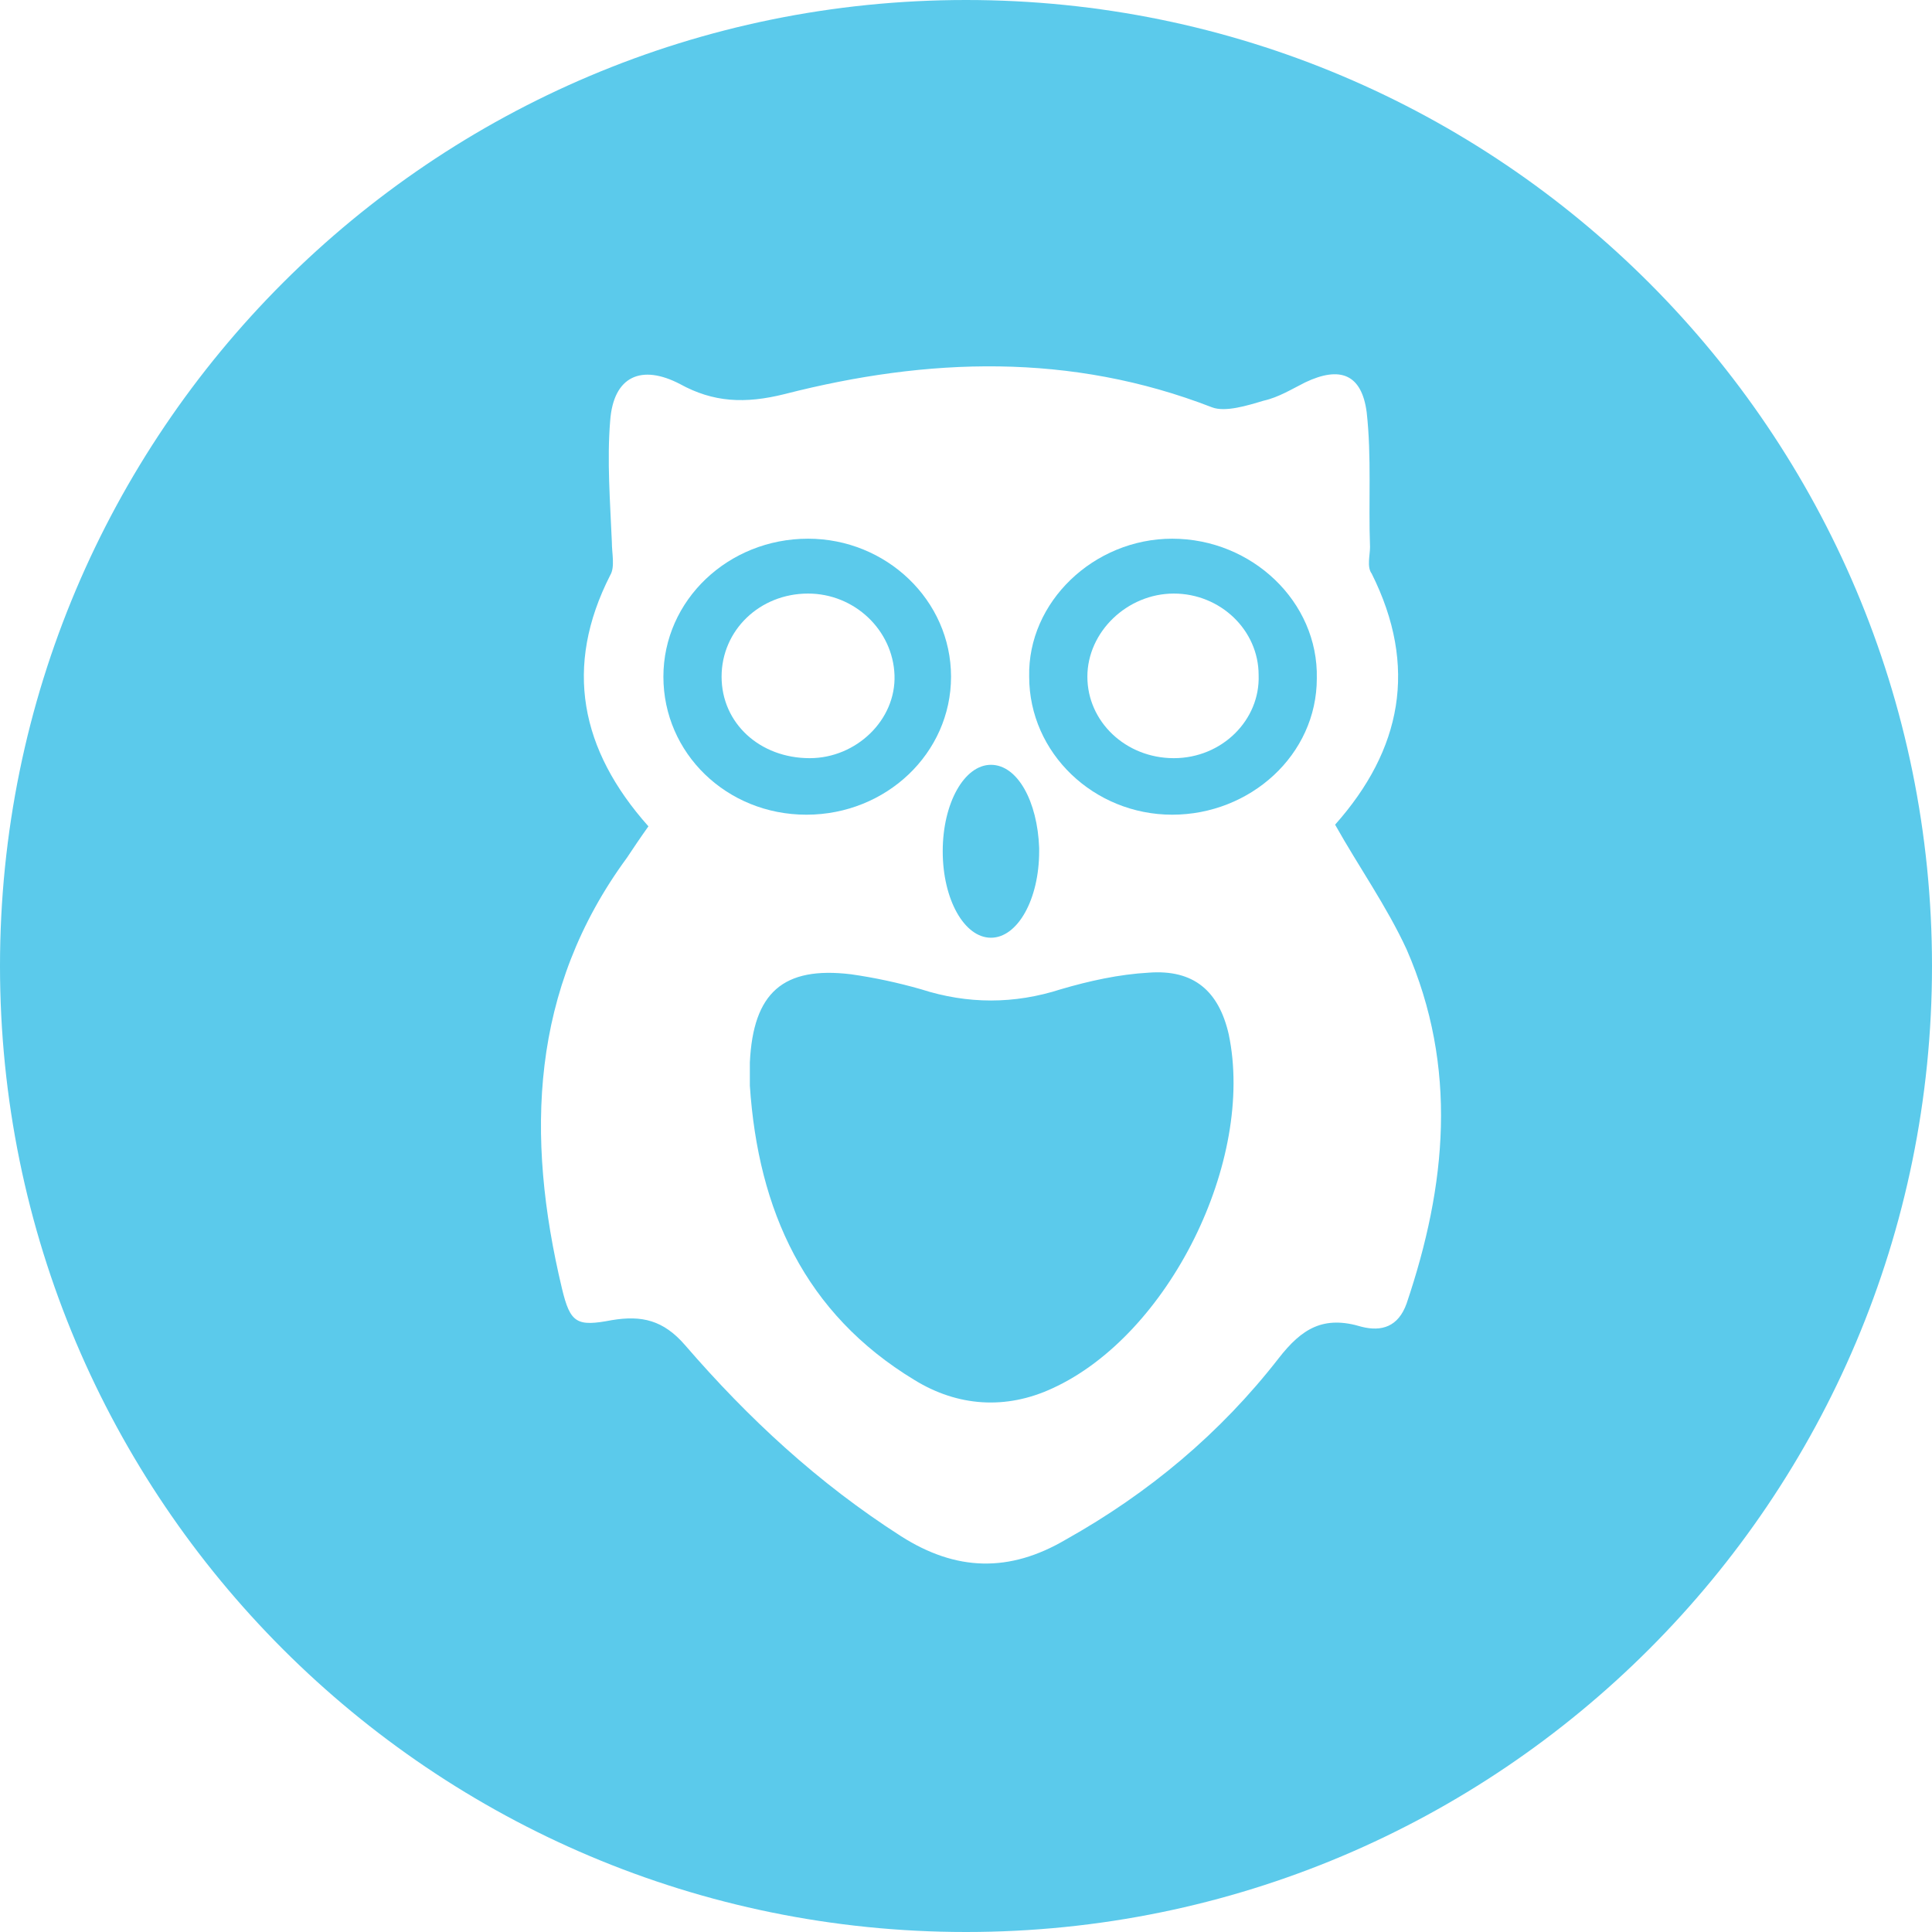
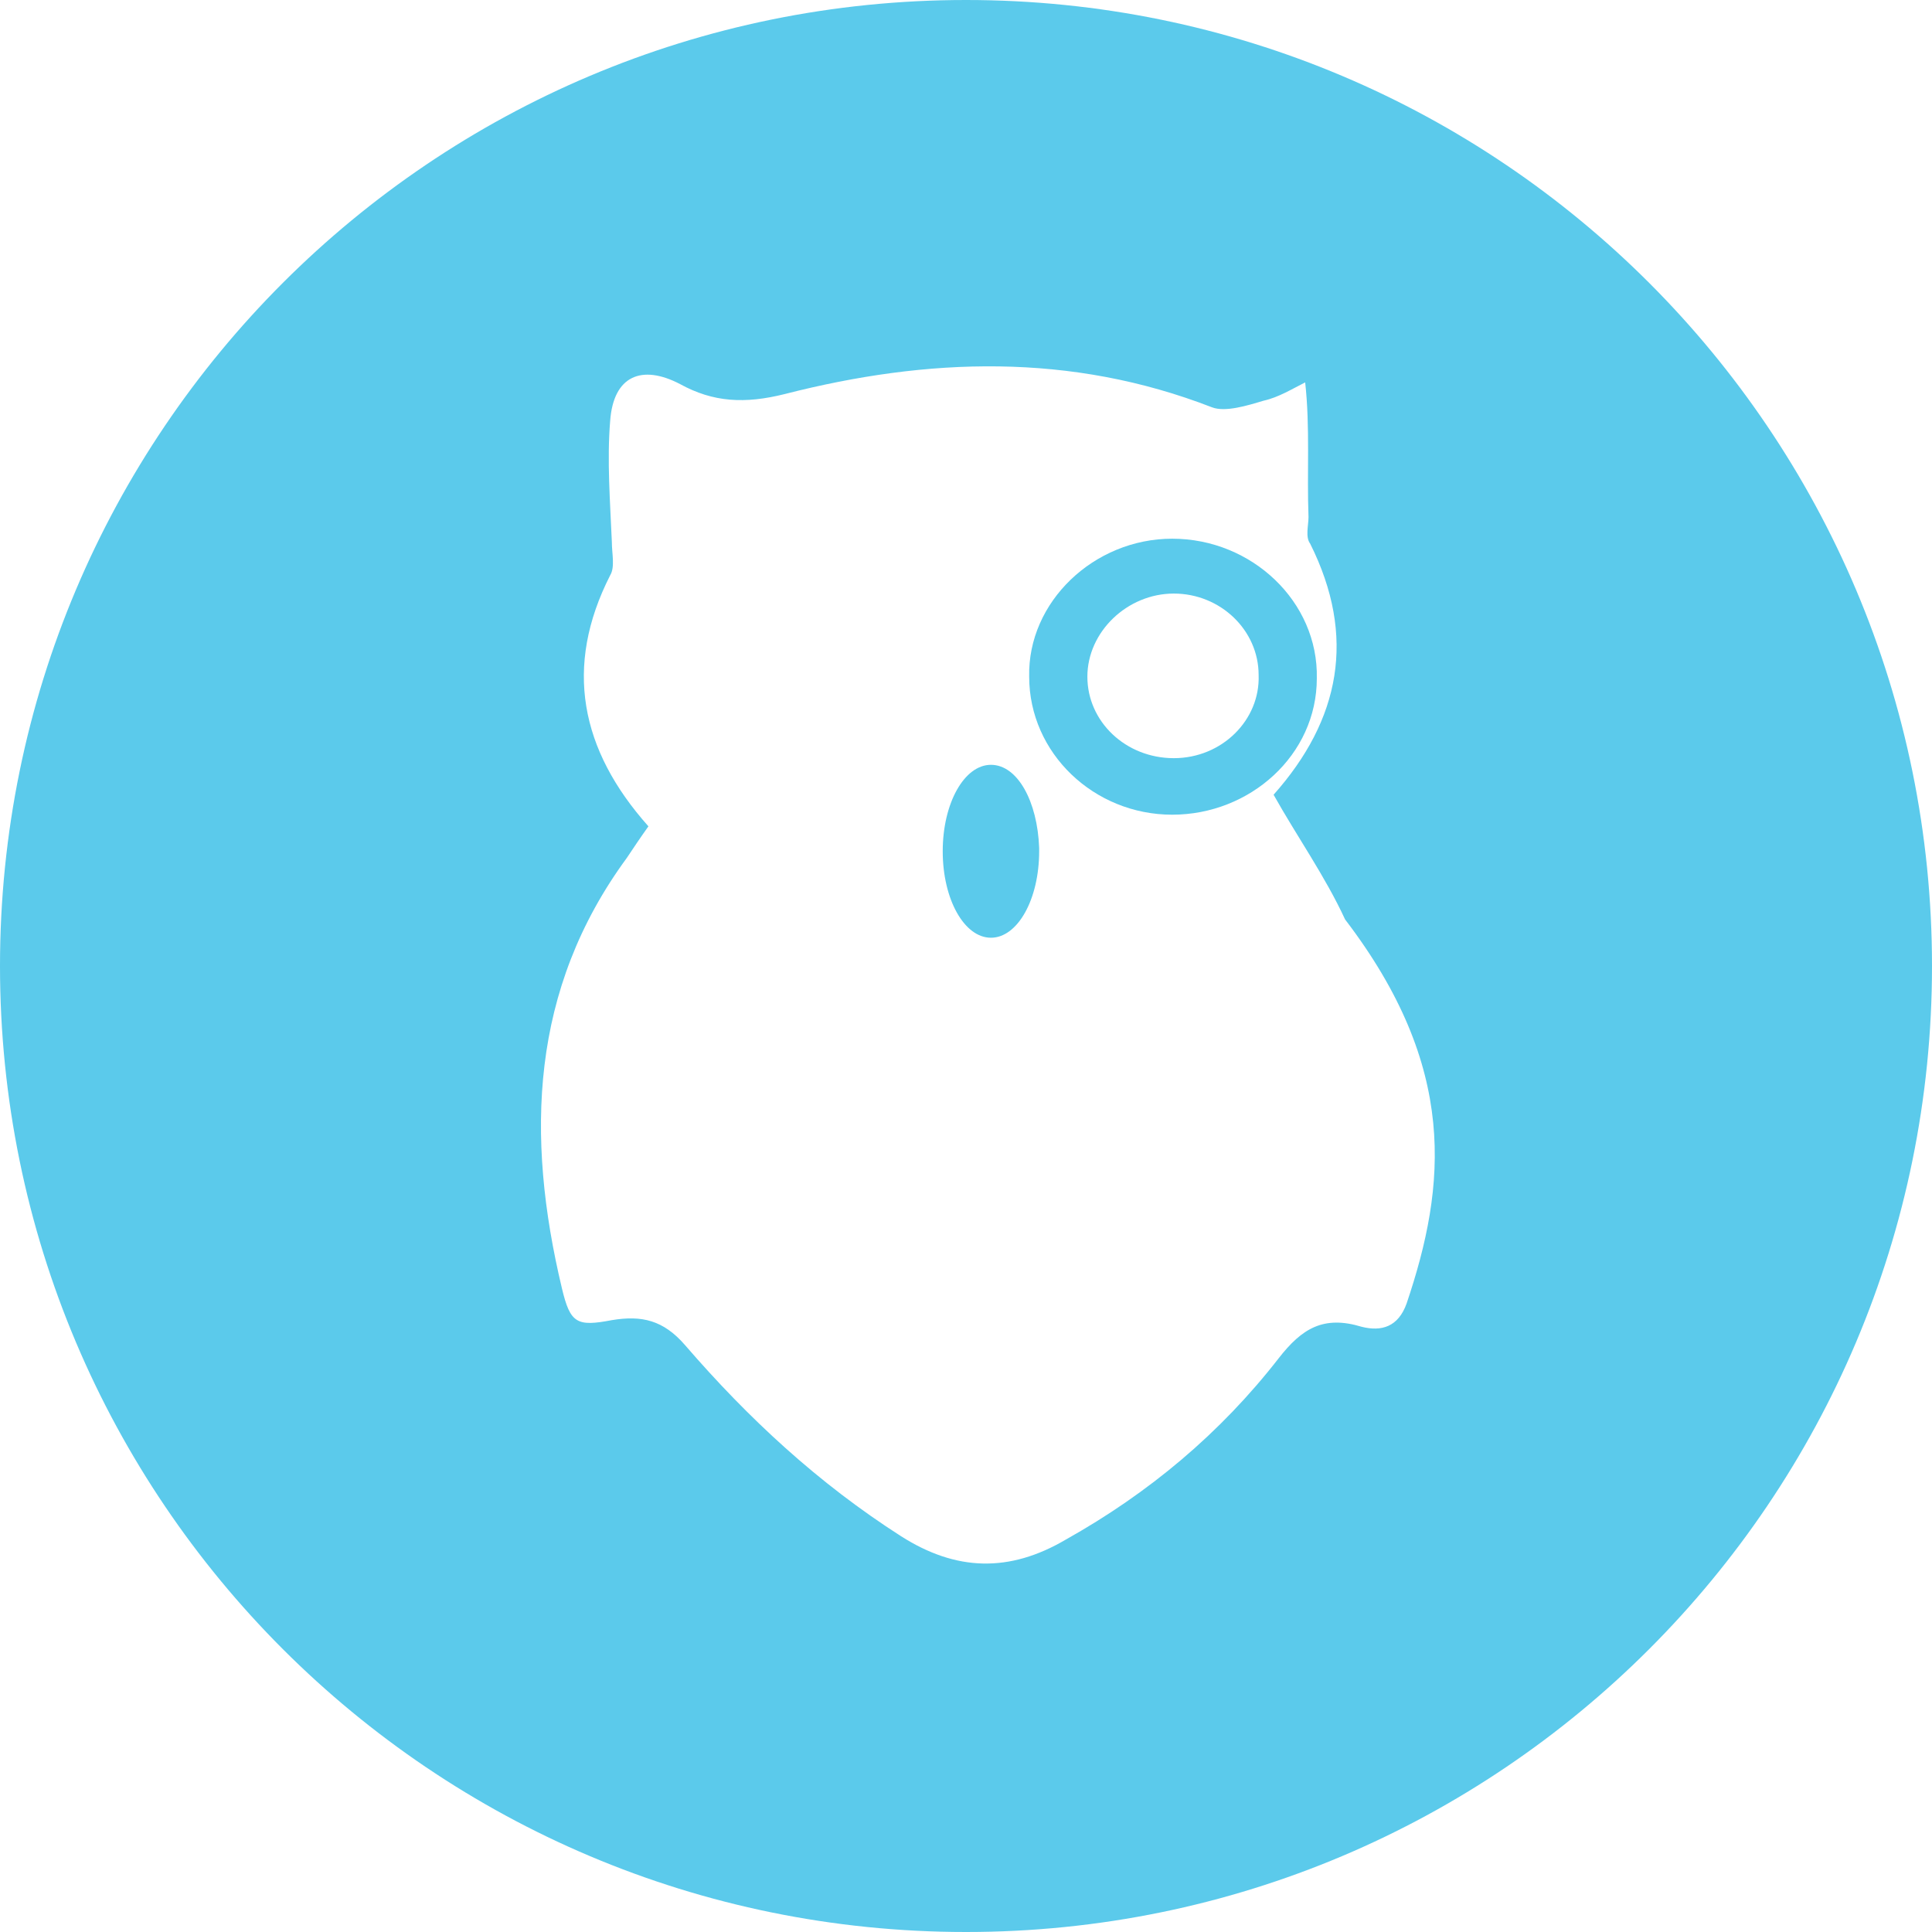
<svg xmlns="http://www.w3.org/2000/svg" version="1.1" id="Ebene_1" x="0px" y="0px" viewBox="0 0 116.2 116.2" style="enable-background:new 0 0 116.2 116.2;" xml:space="preserve">
  <g>
-     <path fill="#5bcaeb" d="M57.2,40.7c0-4.6-3.9-8.3-8.6-8.3c-4.8,0-8.7,3.7-8.7,8.3c0,4.6,3.8,8.3,8.6,8.3C53.3,49,57.2,45.3,57.2,40.7z M43.4,40.7   c0-2.8,2.3-5,5.2-5c2.8,0,5.1,2.2,5.2,4.9c0.1,2.7-2.3,5-5.1,5C45.7,45.6,43.4,43.5,43.4,40.7z" />
-     <path fill="#5bcaeb" d="M69.1,58.5c-1.8,0.1-3.6,0.5-5.3,1c-2.8,0.9-5.6,0.9-8.4,0c-1.4-0.4-2.8-0.7-4.2-0.9c-4.1-0.5-5.9,1.1-6.1,5.3   c0,0.5,0,0.9,0,1.4c0.5,7.5,3.3,13.7,9.9,17.7c2.6,1.6,5.5,1.8,8.3,0.5c7-3.2,12.2-13.7,10.6-21.3C73.3,59.6,71.8,58.3,69.1,58.5z" />
    <path fill="#5bcaeb" d="M59.6,56.4c1.6,0,2.9-2.3,2.9-5.2c0,0,0-0.1,0-0.1c0,0,0-0.1,0-0.1c-0.1-2.8-1.3-5-2.9-5c-1.6,0-2.9,2.3-2.9,5.2   C56.7,54.1,58,56.4,59.6,56.4z" />
-     <path fill="#5bcaeb" d="M58.1,0C26,0,0,26,0,58.1s26,58.1,58.1,58.1s58.1-26,58.1-58.1S90.2,0,58.1,0z M84.6,78.4c-0.5,1.4-1.5,1.7-2.7,1.4   c-2.3-0.7-3.6,0.1-5,1.9c-3.5,4.5-7.8,8.1-12.8,10.9c-3.4,2-6.6,1.9-9.9-0.2c-5-3.2-9.2-7.1-13-11.5c-1.3-1.5-2.6-1.8-4.4-1.5   c-2.1,0.4-2.5,0.2-3-1.9c-2.2-9.2-1.9-18,3.9-25.9c0.4-0.6,0.8-1.2,1.3-1.9c-4.1-4.6-5.1-9.6-2.3-15.1c0.3-0.5,0.1-1.3,0.1-2   c-0.1-2.4-0.3-4.9-0.1-7.3c0.2-2.7,1.9-3.4,4.2-2.2c2,1.1,3.9,1.2,6.3,0.6c8.6-2.2,17.2-2.5,25.7,0.8c0.8,0.3,2.1-0.1,3.1-0.4   c0.9-0.2,1.7-0.7,2.5-1.1c2.1-1,3.4-0.5,3.7,1.8c0.3,2.7,0.1,5.4,0.2,8.1c0,0.5-0.2,1.2,0.1,1.6c2.8,5.6,1.8,10.6-2.2,15.1   c1.4,2.5,3.1,4.9,4.3,7.5C87.7,64.2,87,71.3,84.6,78.4z" />
+     <path fill="#5bcaeb" d="M58.1,0C26,0,0,26,0,58.1s26,58.1,58.1,58.1s58.1-26,58.1-58.1S90.2,0,58.1,0z M84.6,78.4c-0.5,1.4-1.5,1.7-2.7,1.4   c-2.3-0.7-3.6,0.1-5,1.9c-3.5,4.5-7.8,8.1-12.8,10.9c-3.4,2-6.6,1.9-9.9-0.2c-5-3.2-9.2-7.1-13-11.5c-1.3-1.5-2.6-1.8-4.4-1.5   c-2.1,0.4-2.5,0.2-3-1.9c-2.2-9.2-1.9-18,3.9-25.9c0.4-0.6,0.8-1.2,1.3-1.9c-4.1-4.6-5.1-9.6-2.3-15.1c0.3-0.5,0.1-1.3,0.1-2   c-0.1-2.4-0.3-4.9-0.1-7.3c0.2-2.7,1.9-3.4,4.2-2.2c2,1.1,3.9,1.2,6.3,0.6c8.6-2.2,17.2-2.5,25.7,0.8c0.8,0.3,2.1-0.1,3.1-0.4   c0.9-0.2,1.7-0.7,2.5-1.1c0.3,2.7,0.1,5.4,0.2,8.1c0,0.5-0.2,1.2,0.1,1.6c2.8,5.6,1.8,10.6-2.2,15.1   c1.4,2.5,3.1,4.9,4.3,7.5C87.7,64.2,87,71.3,84.6,78.4z" />
    <path fill="#5bcaeb" d="M70.5,32.4c-4.7,0-8.7,3.8-8.6,8.3c0,4.6,3.9,8.3,8.6,8.3c4.7,0,8.7-3.6,8.7-8.2C79.3,36.2,75.3,32.4,70.5,32.4z    M70.6,45.6c-2.9,0-5.2-2.2-5.2-4.9c0-2.7,2.4-5,5.2-5c2.8,0,5.1,2.2,5.1,4.9C75.8,43.3,73.5,45.6,70.6,45.6z" />
  </g>
</svg>